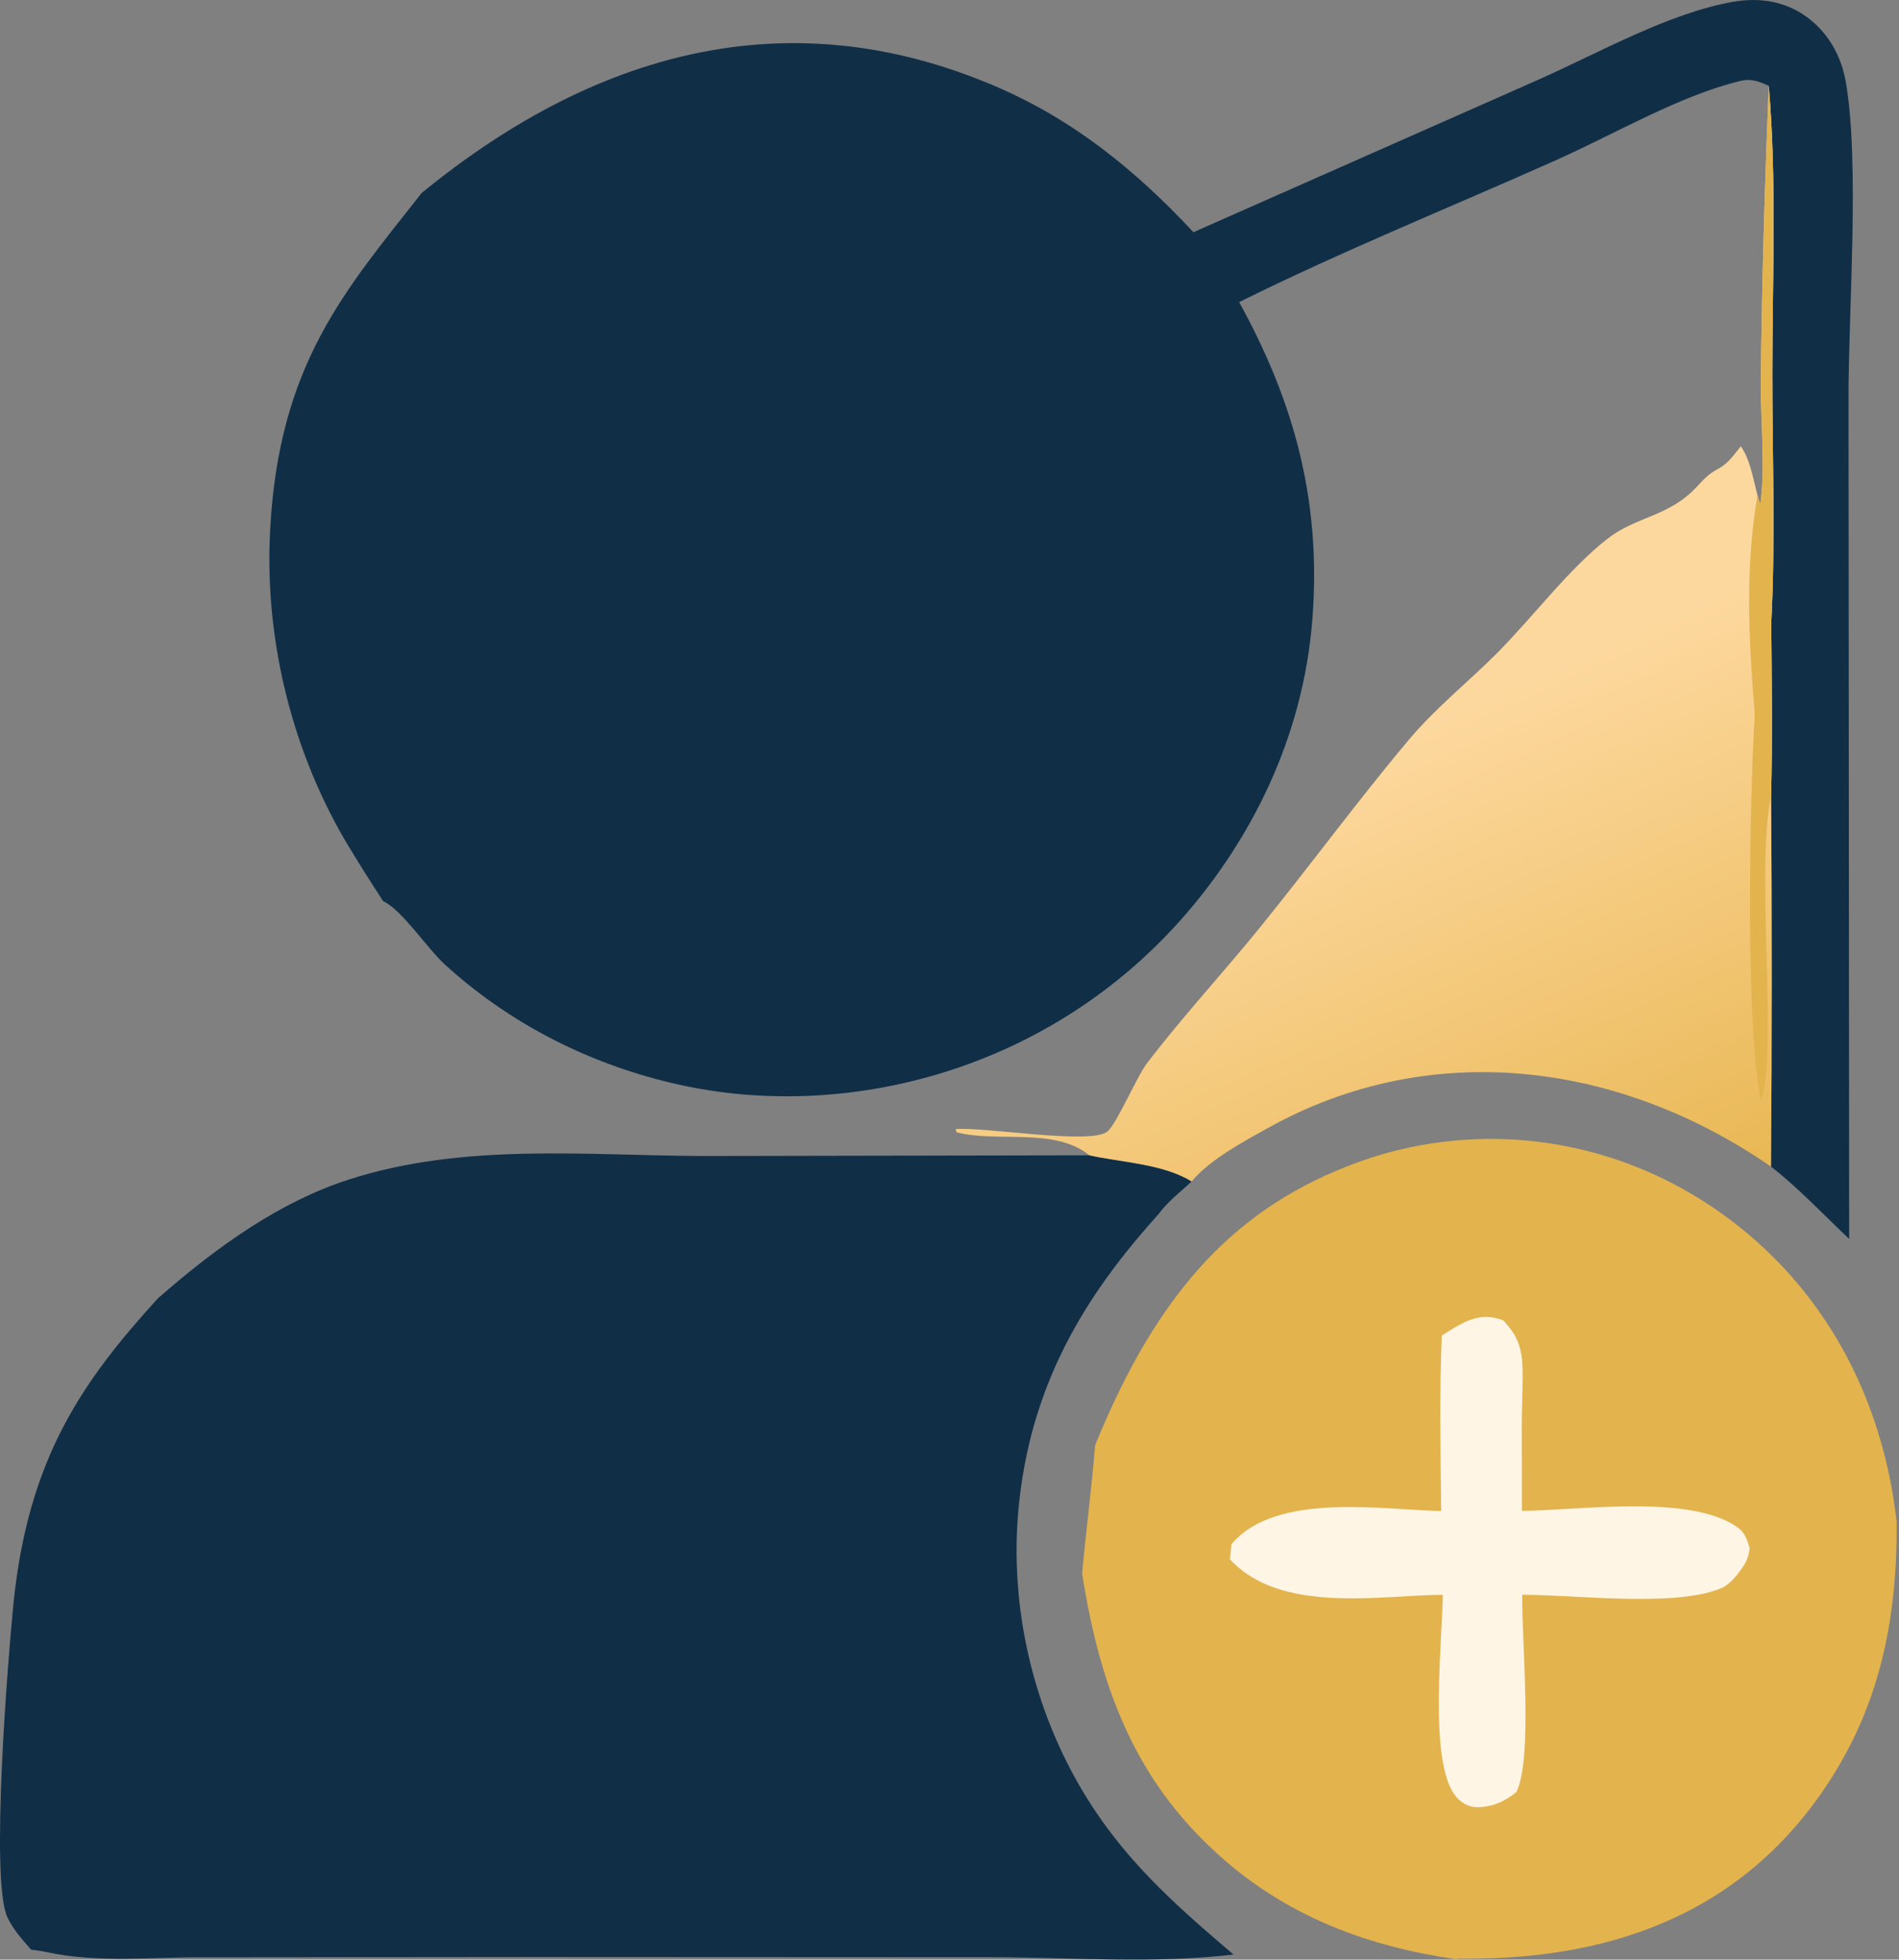
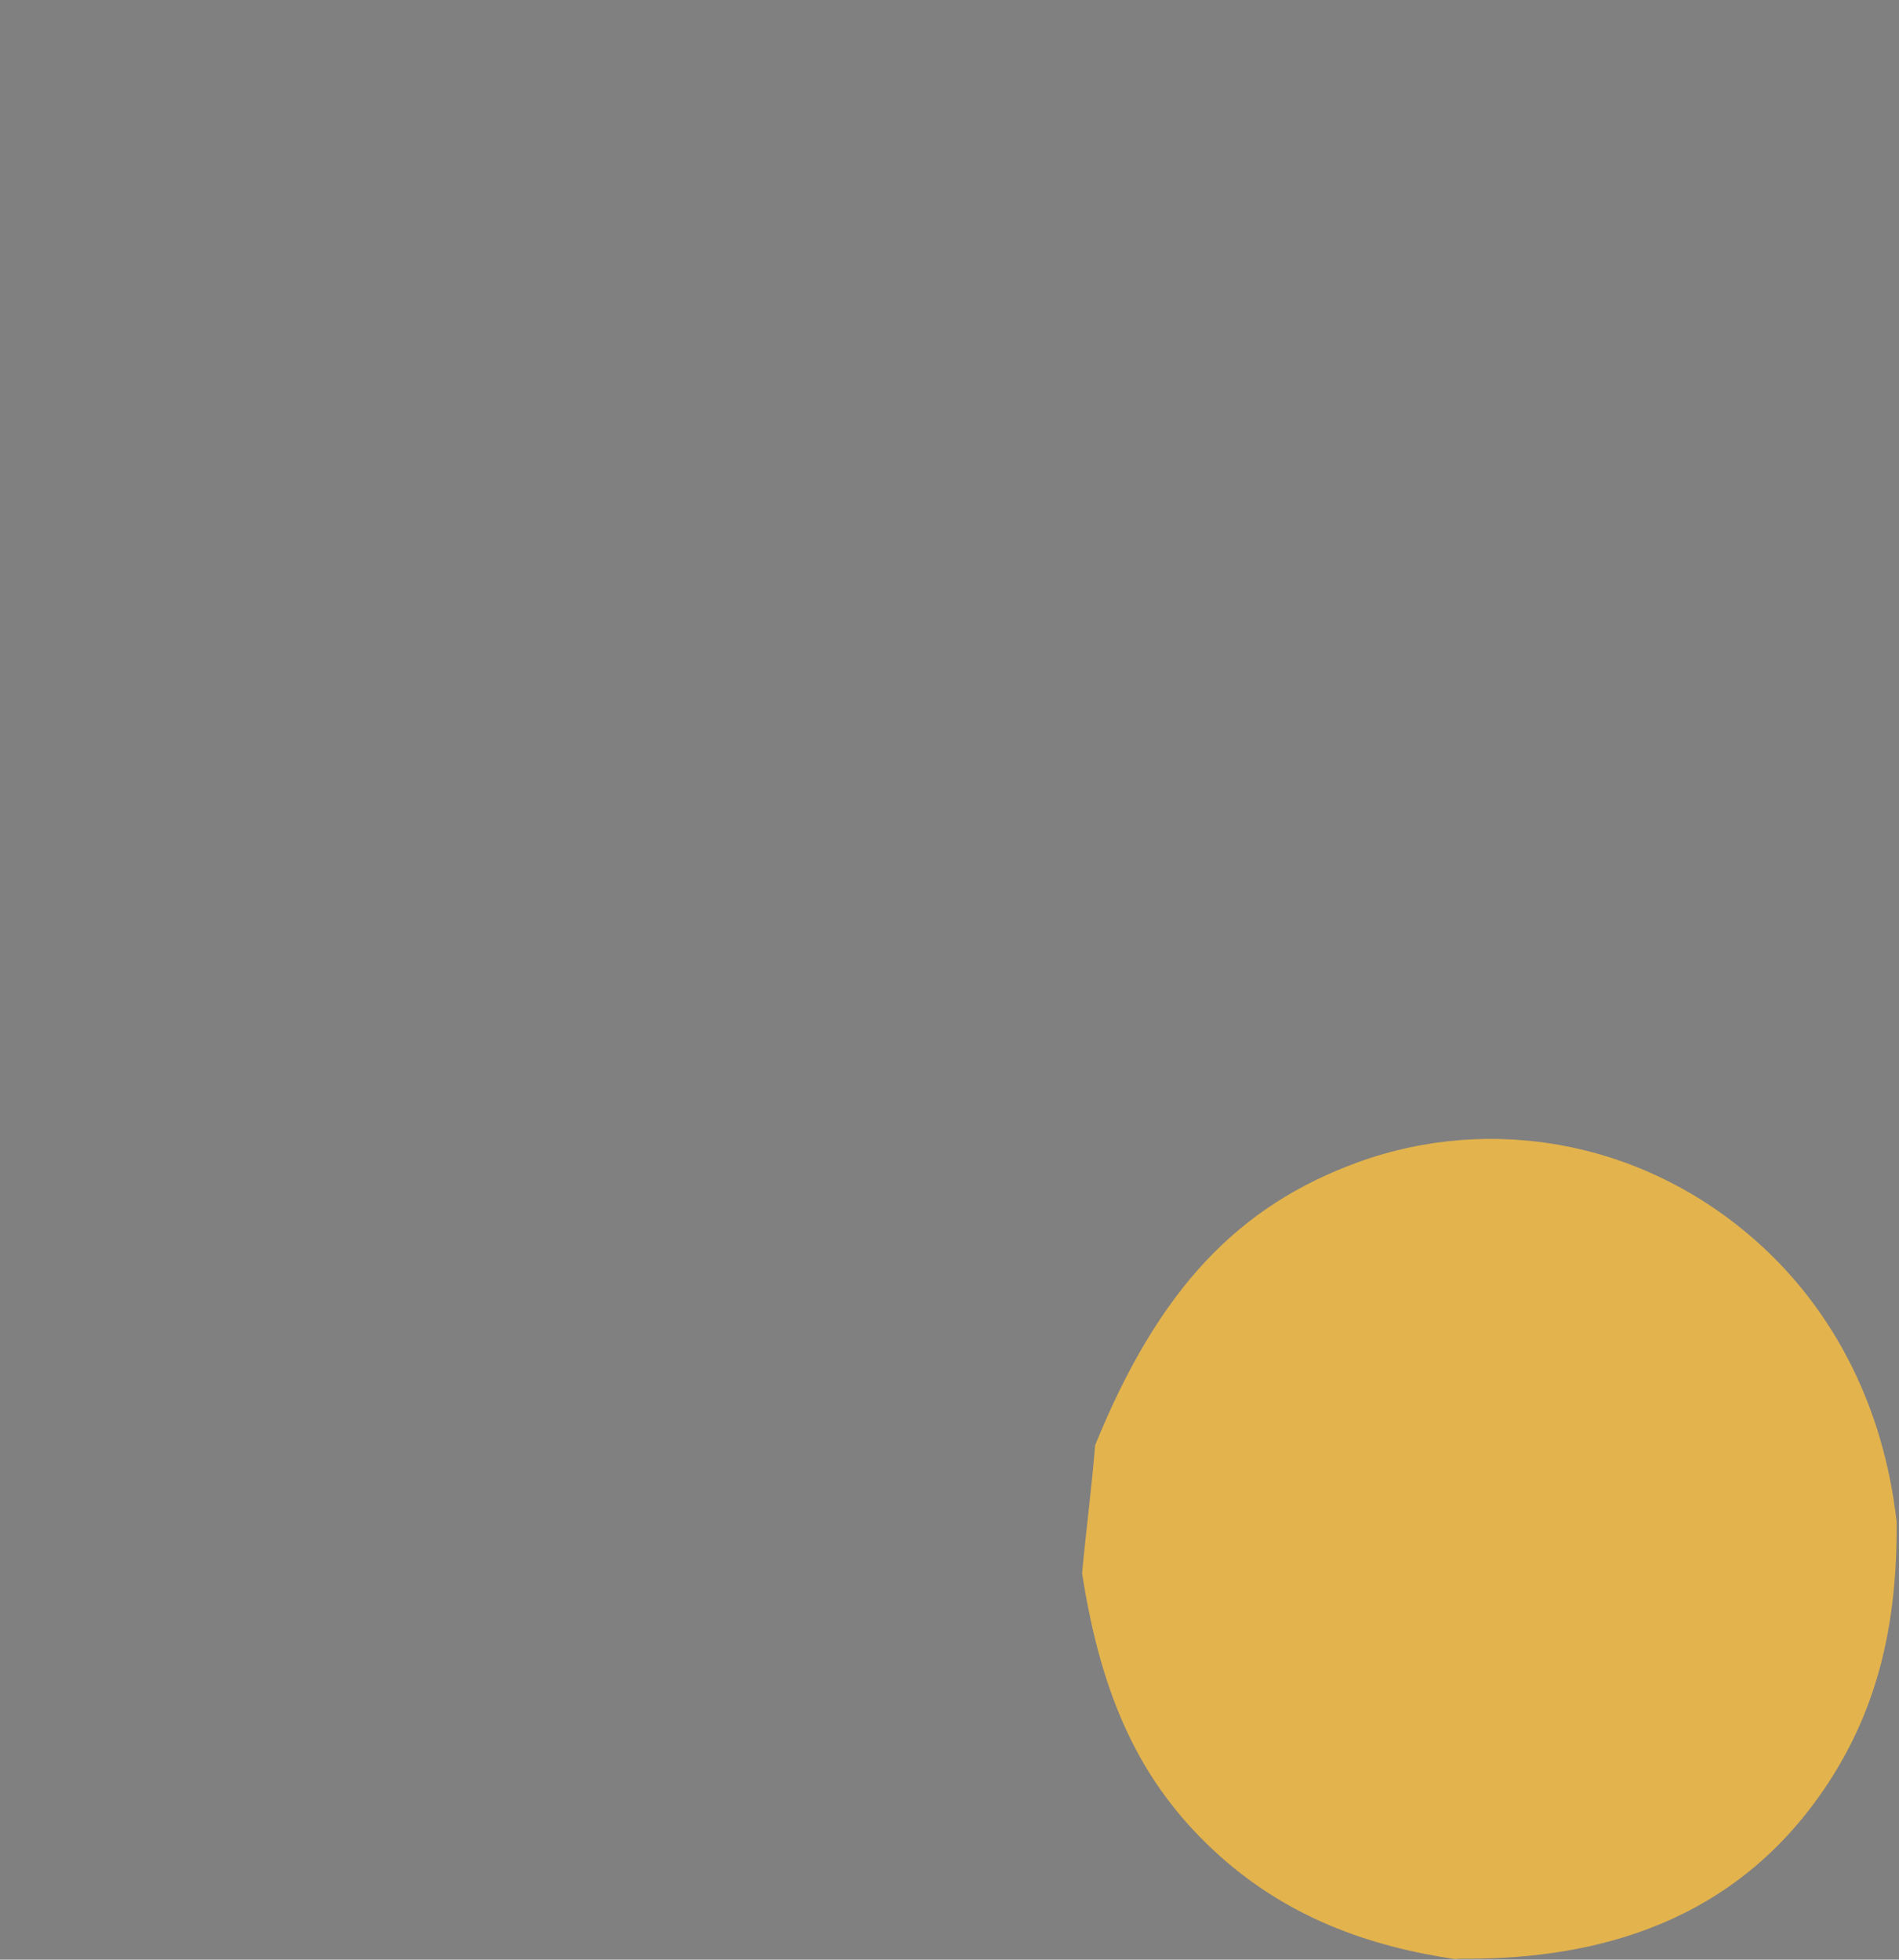
<svg xmlns="http://www.w3.org/2000/svg" width="100%" height="100%" viewBox="0 0 723 746" version="1.1" xml:space="preserve" style="fill-rule:evenodd;clip-rule:evenodd;stroke-linejoin:round;stroke-miterlimit:2;">
  <rect x="0" y="0" width="723" height="746" fill="#808080" stroke="none" />
  <g transform="matrix(1,0,0,1,-403.054,-378.778)">
-     <path d="M857.426,467.177L988.368,409.289C1012.29,398.697 1037.9,383.964 1062.65,379.505C1072.78,377.68 1083.56,379.029 1092.62,386.542C1098.93,391.771 1104.01,399.526 1105.84,410.191C1111.12,440.912 1106.81,496.856 1106.83,530.441L1107.08,850.441C1097.32,841.159 1087.56,830.838 1077.31,822.876C1077.68,775.861 1077.69,728.847 1077.36,681.832C1077.9,659.805 1077.58,637.746 1077.42,615.71C1079.04,584.726 1077.81,552.236 1077.82,521.104C1077.83,485.253 1079.54,446.9 1076.45,411.437C1072.65,409.737 1069.73,408.629 1065.76,409.575C1042.67,415.084 1017.97,429.716 995.525,439.731C955.365,457.651 914.59,474.076 874.832,493.784C894.21,529.028 906.269,566.635 902.771,613.762C899.292,660.631 878.384,699.318 854.19,727.163C803.159,785.895 727.332,805.106 664.774,792.363C632.973,785.886 600.061,771.153 572.483,746.007C565.539,739.676 556.069,725.075 548.917,721.842C544.191,714.5 539.44,707.153 534.922,699.523C515.556,666.822 503.558,624.753 505.904,580.501C509.25,517.382 534.371,489.428 563.595,452.238C633.054,395.47 707.566,378.751 784.329,412.627C811.223,424.496 834.718,442.74 857.426,467.177Z" style="fill:rgb(16,47,71);fill-rule:nonzero;" />
-     <path d="M817.789,818.579C829.74,821.262 845.801,821.752 856.733,828.534C852.816,832.267 847.619,836.163 844.265,840.83C819.24,868.599 796.445,901.777 791.131,950.122C787.192,985.95 794.777,1020.65 809.021,1049.22C825.697,1082.67 848.946,1102.56 872.68,1122.84C842.388,1126.41 810.778,1123.89 780.335,1123.88L607.309,1123.8L479.957,1123.92C460.967,1123.77 440.161,1126.07 421.399,1122.03C419.816,1121.69 418.227,1121.42 416.634,1121.2L414.851,1120.97C411.783,1117.35 408.086,1113.43 405.846,1108.59C399.281,1094.41 406.081,1010.37 408.121,989.811C413.662,933.985 434.374,904.608 463.523,872.644C463.649,872.565 463.782,872.508 463.901,872.405C486.449,852.706 509.981,836.202 535.601,827.895C579.555,813.642 626.35,818.712 671.072,818.853L817.789,818.579Z" style="fill:rgb(16,47,71);fill-rule:nonzero;" />
    <path d="M819.998,928.94C844.25,869.329 874.508,837.828 920.058,821.226C970.253,802.932 1029.93,812.474 1074.32,853.622C1098.11,875.673 1117.31,907.596 1123.96,949.314C1124.41,952.189 1124.81,955.082 1125.15,957.991C1125.49,997.428 1117.76,1029.07 1099.06,1057.61C1063.87,1111.32 1010.22,1124.32 962.278,1124.43C960.518,1124.43 958.781,1124.36 957.029,1124.59C924.852,1119.78 892.805,1109.02 865.036,1083.1C837.299,1057.22 822.422,1025.31 815.037,977.715C816.535,961.416 818.672,945.273 819.998,928.94Z" style="fill:rgb(227,179,77);fill-rule:nonzero;" />
-     <path d="M952,887.191C960.278,881.9 966.421,877.975 975.362,881.41C978.995,885.244 981.723,889.166 982.478,896.012C982.972,900.493 982.717,905.316 982.633,909.837C982.573,913.041 982.523,916.231 982.434,919.435L982.484,953.944C1003.93,953.741 1043.47,947.932 1062.44,958.837C1066.3,961.055 1067.65,962.615 1069.23,968.241C1068.79,971.023 1068.24,972.735 1066.9,974.81C1064.58,978.402 1061.61,982.025 1058.36,983.384C1040.62,990.805 1002.4,985.808 982.604,985.873C982.378,1003.23 986.715,1047.84 980.433,1060.92C975.917,1064.66 971.43,1066.51 966.23,1066.75C962.246,1066.94 958.358,1064.99 955.762,1060.27C947.604,1045.43 951.982,1004.98 952.38,985.893C929.023,985.96 890.686,993.453 871.316,972.362L871.912,966.635C888.964,946.262 930.861,953.81 951.735,953.974C951.526,931.732 951.005,909.4 952,887.191Z" style="fill:rgb(254,245,228);fill-rule:nonzero;" />
-     <path d="M1076.45,411.437C1079.54,446.9 1077.83,485.253 1077.82,521.104C1077.81,552.236 1079.04,584.726 1077.42,615.71C1077.58,637.746 1077.9,659.805 1077.36,681.832C1077.69,728.847 1077.68,775.861 1077.31,822.876C1018.8,782.435 946.954,774.136 885.979,808.089C877.241,812.955 864.071,819.835 856.733,828.534C845.801,821.752 829.74,821.262 817.789,818.579C804.669,807.799 782.537,813.858 767.258,809.818L766.886,808.606C777.74,807.665 818.308,814.658 824.644,809.544C828.227,806.652 835.801,788.693 839.792,783.474C853.694,765.296 868.832,749.039 883.088,731.441C901.993,708.105 920.194,683.279 939.372,660.475C949.953,647.893 962.029,638.49 973.217,627.211C986.922,613.393 1000.6,595.056 1015.19,583.78C1026.28,575.205 1038.29,575.557 1048.91,564.26C1051.83,561.154 1053.45,559.247 1056.87,557.453C1060.22,555.699 1061.97,553.569 1064.65,550.183C1065.05,549.679 1065.44,549.163 1065.84,548.652C1069.37,553.854 1070.41,560.443 1072.15,567.282L1073.23,570.837C1075.25,557.116 1073.31,538.461 1073.45,524.101C1073.81,486.753 1074.98,448.725 1076.45,411.437Z" style="fill:url(#_Linear1);fill-rule:nonzero;" />
-     <path d="M1076.45,411.437C1079.54,446.9 1077.83,485.253 1077.82,521.104C1077.81,552.236 1079.04,584.726 1077.42,615.71C1077.58,637.746 1077.9,659.805 1077.36,681.832C1071.27,709.211 1080.19,779.694 1073.44,797.631C1067.56,768.202 1069.17,682.605 1071.15,650.644C1068.84,621.867 1067.38,595.636 1072.15,567.282L1073.23,570.837C1075.25,557.116 1073.31,538.461 1073.45,524.101C1073.81,486.753 1074.98,448.725 1076.45,411.437Z" style="fill:rgb(227,179,77);fill-rule:nonzero;" />
  </g>
  <defs>
    <linearGradient id="_Linear1" x1="0" y1="0" x2="1" y2="0" gradientUnits="userSpaceOnUse" gradientTransform="matrix(-83.907,-186.07,186.07,-83.907,1021.4,846.38)">
      <stop offset="0" style="stop-color:rgb(233,184,85);stop-opacity:1" />
      <stop offset="1" style="stop-color:rgb(253,216,158);stop-opacity:1" />
    </linearGradient>
  </defs>
</svg>